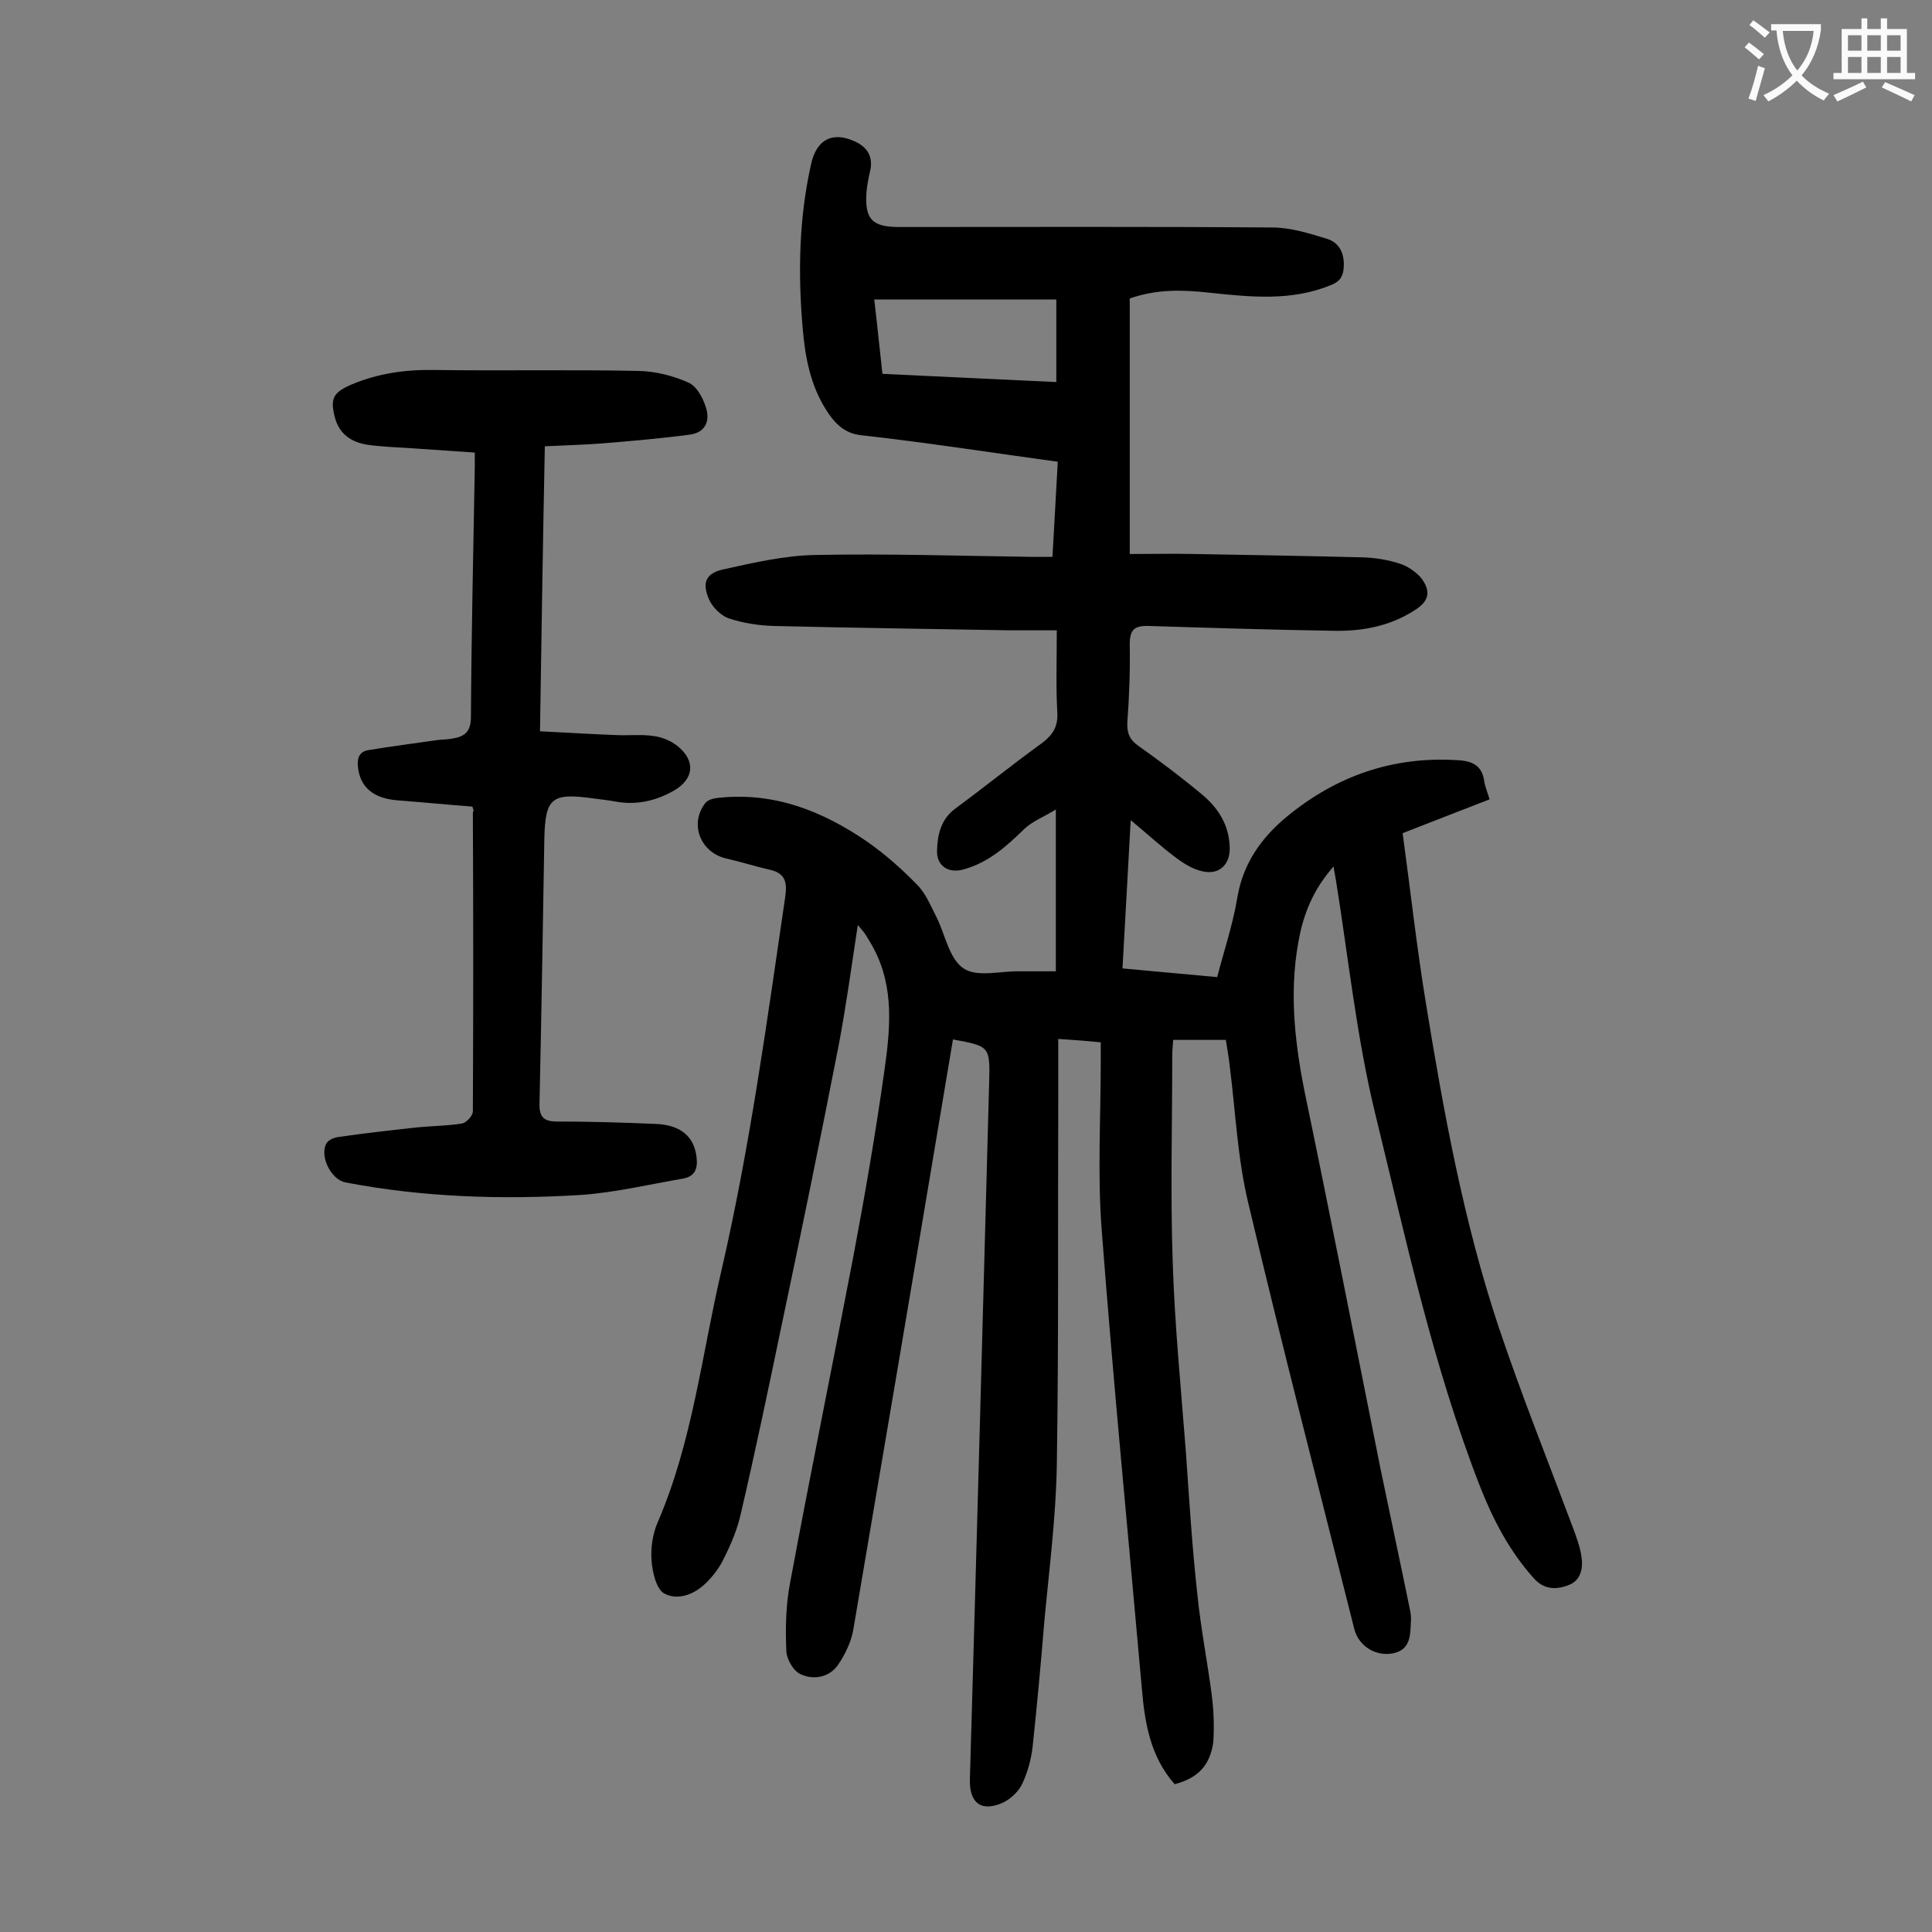
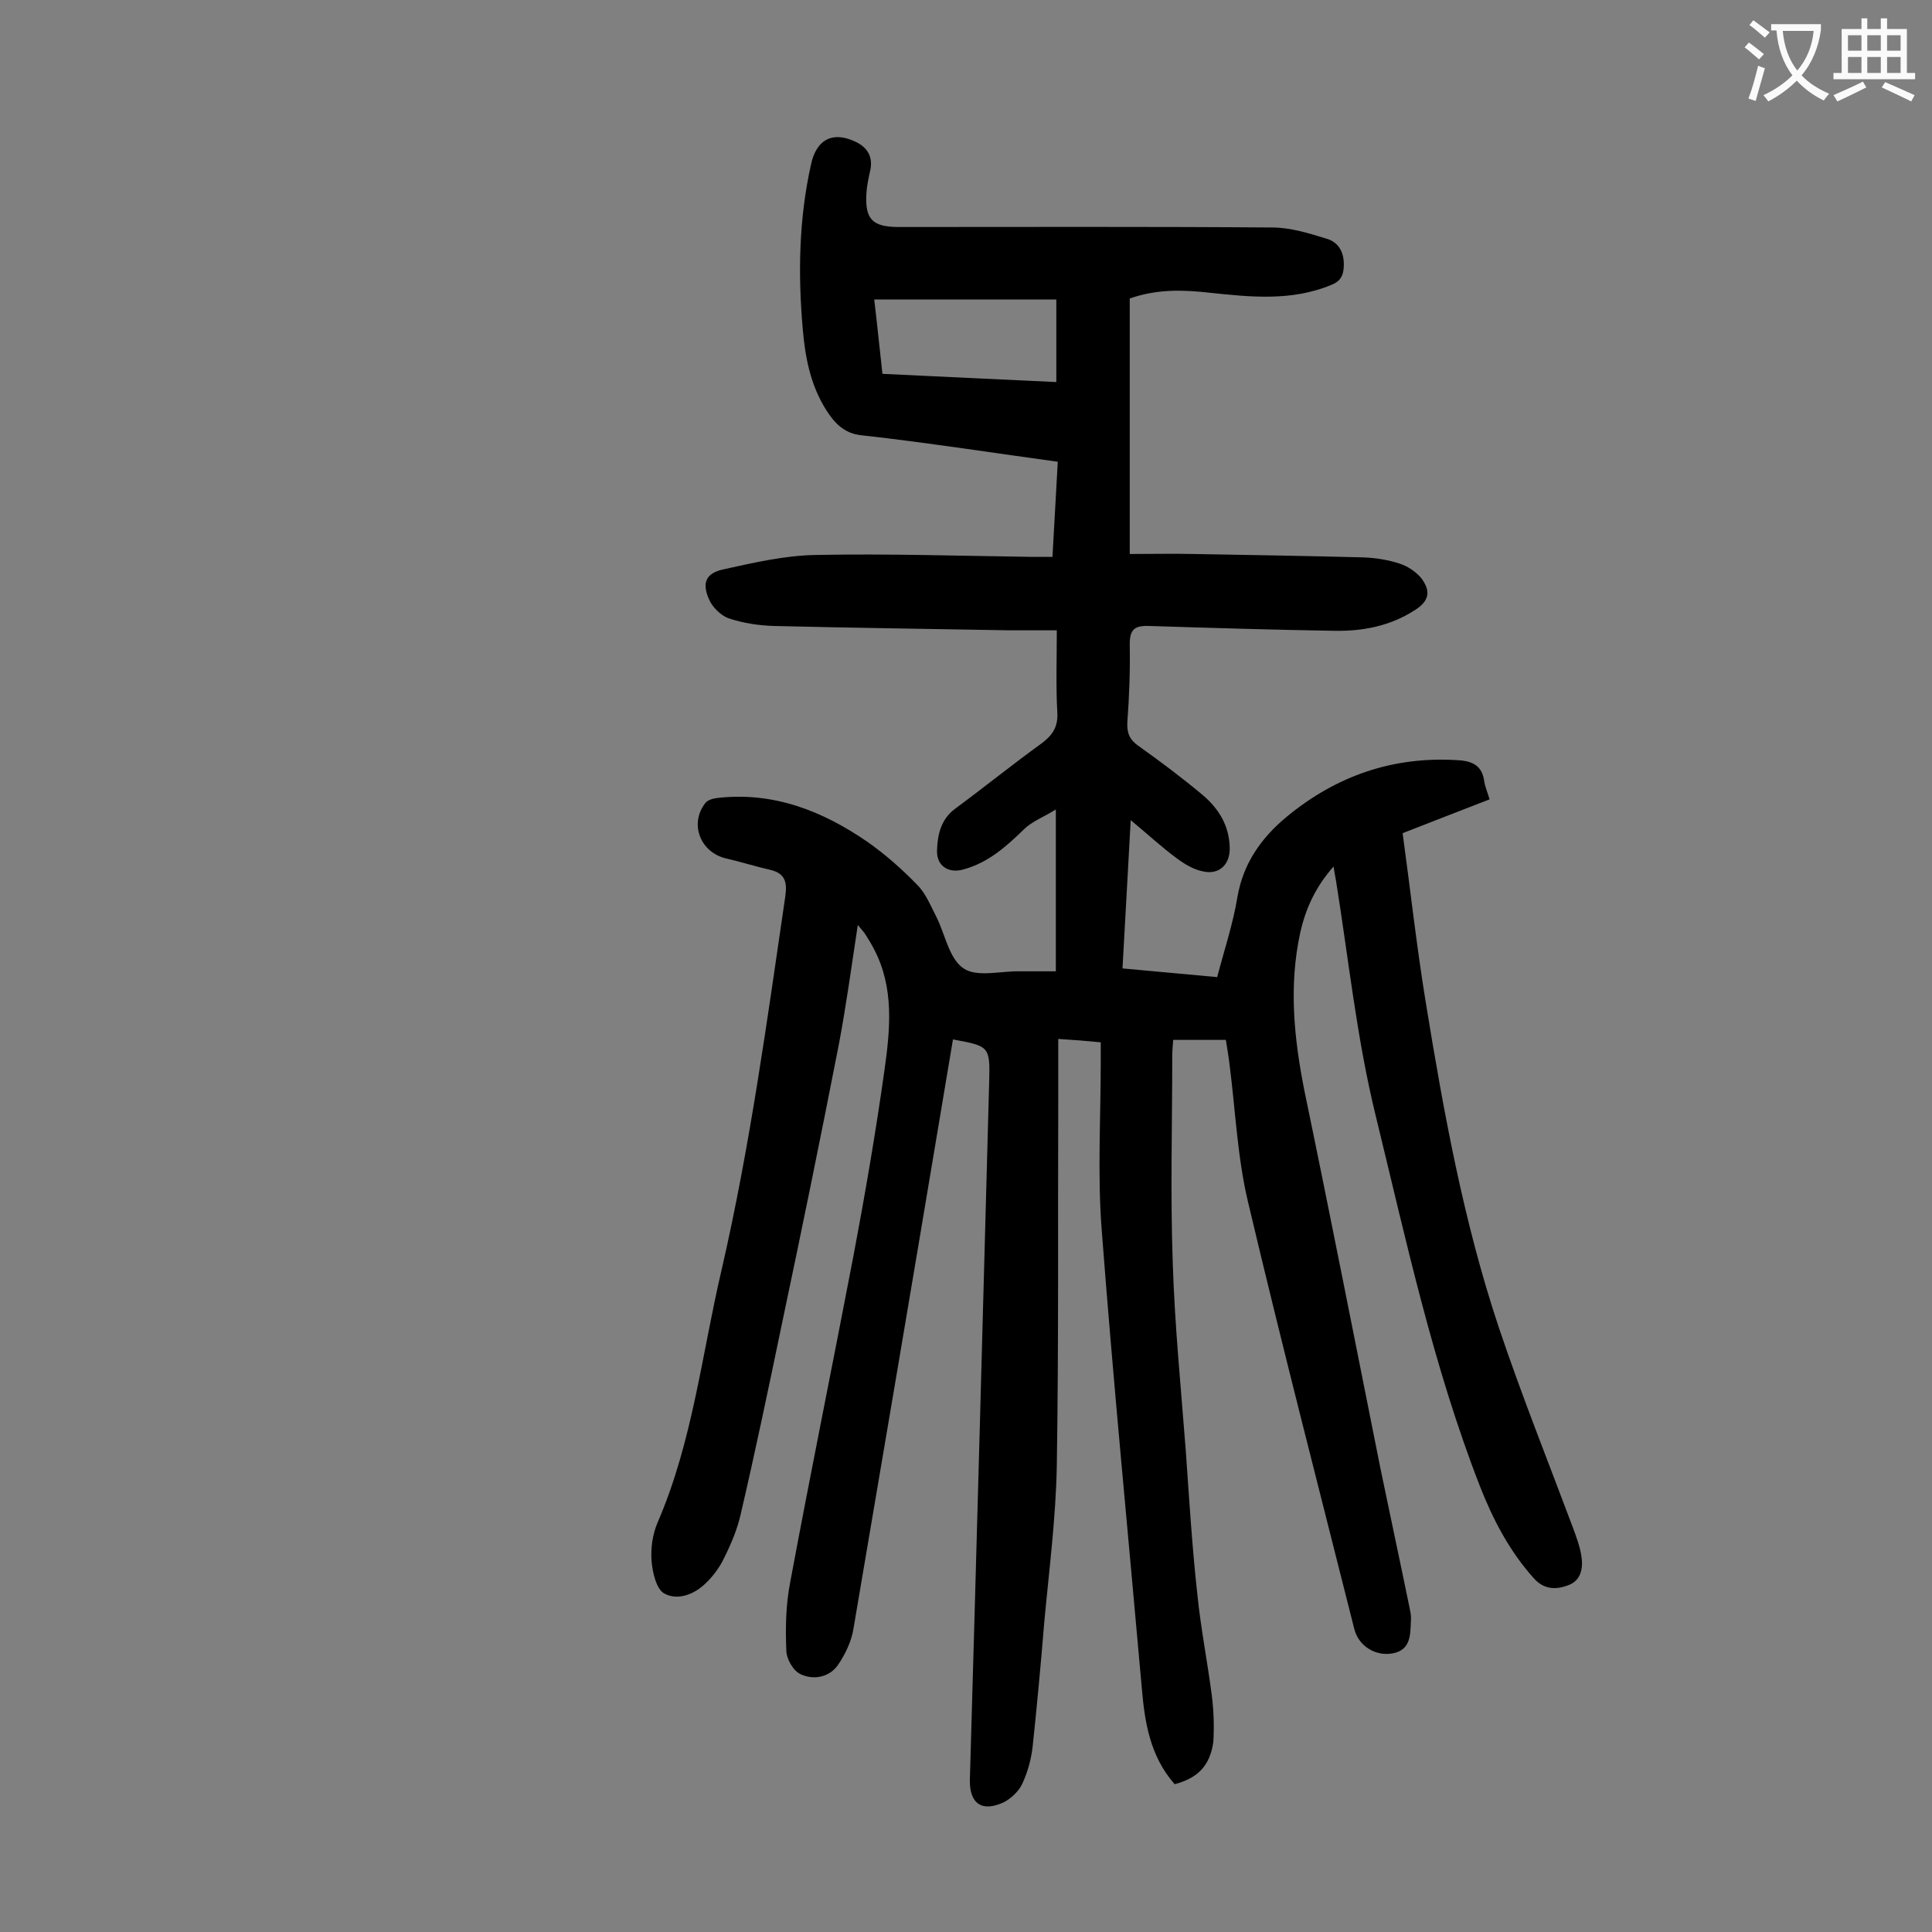
<svg xmlns="http://www.w3.org/2000/svg" enable-background="new 0 0 400 400" viewBox="0 0 400 400">
  <rect x="0" y="0" width="400" height="400" fill="#808080" stroke="none" />
  <path d="m243.2 369.4c-5.1-5.8-6.2-12.8-6.8-19.9-2.8-31.6-5.9-63.2-8.3-94.8-.9-11.5-.2-23.2-.2-34.8 0-1.3 0-2.6 0-4.1-3-.3-5.6-.5-8.8-.7v13.1c-.1 25.1.1 50.2-.3 75.3-.2 10.8-1.6 21.6-2.6 32.4-.7 8.6-1.5 17.2-2.4 25.7-.3 2.6-1 5.2-2.1 7.6-.7 1.6-2.3 3.1-3.8 3.9-4.6 2.2-7.2.3-7.1-4.6 1.4-48.2 2.7-96.4 4-144.6.2-7.3 0-7.3-7.5-8.7-.9 5.4-1.8 10.8-2.7 16.1-5.9 35.3-11.9 70.6-17.9 105.9-.4 2.6-1.7 5.3-3.2 7.5-1.8 2.6-5.1 3.2-7.8 1.9-1.5-.7-2.9-3.2-2.9-4.9-.2-4.7-.1-9.5.8-14.1 4.2-22.6 8.8-45.1 13.1-67.6 2.4-12.7 4.6-25.5 6.4-38.3 1.2-8.5 2.1-17.2-2.2-25.3-.5-1-1.1-1.9-1.7-2.9-.3-.5-.8-1-1.6-2-1.3 8.6-2.4 16.6-3.9 24.6-3.8 19.5-7.8 39-11.9 58.4-2.7 13-5.4 25.9-8.4 38.8-.7 3.2-2 6.3-3.5 9.3-.9 1.9-2.3 3.8-3.9 5.3-2.4 2.3-5.8 3.5-8.5 2-1.6-.9-2.4-4.3-2.6-6.7-.2-2.7.2-5.6 1.3-8.1 7.2-16.7 9.1-34.7 13.2-52.2 5.9-25.6 9.4-51.5 13.2-77.4.4-2.9-.1-4.7-3.1-5.4-3.1-.7-6.2-1.7-9.3-2.4-5.2-1.3-7.5-7.1-4.2-11.4.5-.7 1.7-1 2.6-1.1 11.6-1.3 21.7 2.7 31 9.1 3.7 2.6 7.1 5.6 10.3 8.9 1.8 1.8 2.8 4.4 4 6.7 1.8 3.6 2.6 8.6 5.6 10.6 2.8 1.9 7.7.5 11.7.6h7.4c0-11 0-21.7 0-33.5-2.6 1.6-5 2.5-6.6 4.1-3.7 3.6-7.4 6.9-12.5 8.3-3.1.9-5.6-.7-5.5-3.9.1-3.3.8-6.5 3.8-8.7 6.1-4.5 11.9-9.2 18-13.6 2.2-1.7 3.3-3.4 3.1-6.4-.3-5.4-.1-10.8-.1-16.9-3.4 0-6.7 0-9.9 0-16.2-.3-32.5-.5-48.7-.9-3.2-.1-6.4-.6-9.4-1.6-1.6-.6-3.3-2.3-4-3.9-1.5-3.4-.7-5.4 2.9-6.2 6.3-1.4 12.8-2.9 19.2-3 15-.3 30.1.2 45.1.4h3.9c.4-6.6.7-13 1.1-19.7-6.5-.9-12.8-1.8-19.1-2.7-7.2-1-14.4-2-21.7-2.8-3.5-.4-5.5-2.6-7.2-5.3-3.2-5.1-4.3-10.8-4.8-16.7-1-11.4-.8-22.8 1.7-34 1.1-5.2 4.4-6.9 8.9-4.9 2.8 1.2 4.1 3.3 3.3 6.4-.3 1.4-.6 2.8-.7 4.2-.4 5.6 1.2 7.2 6.7 7.2 25.8 0 51.5-.1 77.3.1 3.8 0 7.6 1.2 11.2 2.3 2.8.8 3.8 3.2 3.6 6-.1 1.8-.8 2.9-2.6 3.6-8.2 3.4-16.7 2.5-25.2 1.6-5.4-.6-10.8-.8-16.5 1.2v52.9c4.4 0 8.8-.1 13.3 0 11.7.2 23.4.4 35.1.7 2.5.1 5.1.5 7.5 1.3 1.6.5 3.2 1.6 4.3 2.8 2.3 2.9 1.8 5-1.3 6.9-5 3.2-10.6 4.3-16.5 4.2-12.8-.2-25.6-.6-38.4-1-3-.1-4 .7-4 3.8.1 5.4-.1 10.8-.5 16.2-.1 2.2.5 3.6 2.4 4.9 4.5 3.2 8.9 6.5 13.2 10.1 3.3 2.8 5.5 6.3 5.6 10.9.1 3.5-2.2 5.7-5.6 4.9-2-.4-3.9-1.6-5.5-2.8-3.1-2.3-5.9-4.9-9.4-7.8-.6 10.5-1.1 20.4-1.7 30.7 6.7.6 13.1 1.2 19.6 1.8 1.5-5.7 3.3-11.1 4.2-16.6 1.2-7 5-12.3 10.2-16.6 10.3-8.5 22.1-12.6 35.6-11.7 3.1.2 4.9 1.3 5.3 4.4.2 1.2.7 2.3 1.1 3.7-6 2.3-11.8 4.6-18 7 1.6 11.7 2.9 23.5 4.8 35.1 3.7 22.7 7.8 45.3 15.1 67.2 4.7 14 10.2 27.7 15.4 41.6.7 1.9 1.4 3.8 1.7 5.7.4 2.5 0 5.1-2.7 6.1-2.6 1-5.1.9-7.2-1.5-5-5.6-8.4-12.1-11.1-19-9.7-24.9-15.3-51-21.6-76.8-3.9-15.9-5.6-32.4-8.2-48.6-.1-.7-.3-1.5-.5-2.9-3.8 4.3-5.8 8.8-6.9 13.7-2.4 11-1.3 21.9.9 32.9 5.4 26 10.5 52 15.7 78 2 9.7 4.1 19.4 6.1 29.2.2.9.3 1.8.2 2.6-.1 2.8-.1 5.8-3.7 6.5s-7.1-1.5-8-5c-7.4-29.4-15-58.8-22-88.4-2.2-9.2-2.6-18.8-3.8-28.2-.2-1.8-.5-3.5-.8-5.4-3.6 0-7.1 0-10.9 0-.1 1.2-.2 2.3-.2 3.5 0 14.2-.4 28.3.1 42.5.4 13 1.7 26 2.7 39 .7 9.9 1.3 19.9 2.4 29.8.7 7 2.1 14 3 21 .4 3.2.5 6.4.3 9.6-.7 4.8-3.1 7.4-8 8.7zm-62.2-307.4c.6 5 1.1 10.1 1.7 15.4 12 .6 23.7 1.1 36 1.7 0-5.8 0-11.2 0-17.1-12.4 0-24.8 0-37.7 0z" fill="#000001" />
-   <path d="m97.8 167c-5.2-.4-10.3-.9-15.5-1.3-5.1-.4-7.8-2.8-8.2-7-.2-1.9.4-3.1 2.2-3.4 4.8-.8 9.6-1.4 14.4-2.1 1-.1 2-.1 3-.3 2.6-.4 3.8-1.5 3.8-4.5.1-17.2.5-34.5.8-51.7 0-.9 0-1.8 0-3-4.4-.3-8.8-.6-13.2-.9-3-.2-6-.3-8.9-.7-3.4-.5-6-2.2-6.9-5.8-1-3.9-.2-5.1 3.5-6.7 5.5-2.3 11.1-3.1 17.1-3 14.1.2 28.3-.1 42.5.2 3.4.1 7 1 10.1 2.4 1.7.7 3 3.1 3.6 5 1 2.9 0 5.4-3.4 5.8-6 .8-12 1.3-18 1.8-3.9.3-7.8.4-11.9.6-.4 19.9-.7 39.1-1 59 5.5.3 10.8.6 16 .8 2.5.1 5.1-.2 7.6.2 1.7.2 3.5 1 4.8 2 3.9 3.1 3.5 6.9-.7 9.3-3.7 2.1-7.6 3-11.8 2.3-1.6-.3-3.3-.5-4.9-.7-8.6-1.2-9.9-.1-10.1 8.3-.3 18.2-.6 36.5-1 54.7-.1 2.8.7 3.9 3.6 3.9 6.8 0 13.7.2 20.5.5 5.1.2 7.9 2.6 8.4 6.8.3 2.3-.2 4-2.7 4.5-7 1.2-14.1 2.9-21.2 3.4-16.3 1-32.7.5-48.8-2.6-3-.6-5.4-5.5-3.9-8.1.4-.7 1.6-1.2 2.5-1.3 5.5-.8 10.9-1.4 16.4-2 3.1-.3 6.2-.3 9.2-.8.9-.2 2.2-1.6 2.2-2.5.1-20.7.1-41.3 0-62 .3-.2.1-.4-.1-1.1z" fill="#000001" />
  <g fill="#fafafb">
    <path d="m362.1 8.8c1.1.8 2.1 1.6 3.1 2.4l-1 1.1c-1.3-1.1-2.3-2-3-2.5zm1.9 4.8c.5.2.9.4 1.4.5-.6 2.3-1.3 4.5-1.9 6.8l-1.5-.5c.8-2.1 1.4-4.3 2-6.8zm-1-9.4c1.3.9 2.4 1.8 3.4 2.5l-1 1.1c-1.4-1.2-2.4-2.1-3.2-2.6zm3.7 2.2v-1.4h10.3v1.2c-.5 3.6-1.8 6.8-4 9.4 1.5 1.6 3.4 2.8 5.7 3.8-.3.4-.7.8-1.1 1.4-2.3-1.1-4.1-2.5-5.6-4.1-1.6 1.6-3.6 3.1-5.9 4.3-.3-.5-.7-.9-1-1.3 2.4-1.1 4.4-2.5 6-4.1-1.9-2.5-3-5.6-3.3-9.3h-1.1zm8.8 0h-6.4c.3 3.3 1.3 6 3 8.2 2-2.3 3.1-5.1 3.4-8.2z" />
    <path d="m385.3 3.8h1.3v2.2h2.8v-2.2h1.3v2.2h4.1v9.1h1.7v1.3h-16.9v-1.3h1.7v-9.1h4.1v-2.2zm.4 13.1.7 1.2c-1.8.9-3.8 1.9-6 2.9-.2-.4-.5-.8-.8-1.3 2.3-1 4.3-1.9 6.1-2.8zm-3.1-6.4h2.8v-3.2h-2.8zm0 4.6h2.8v-3.3h-2.8zm4-4.6h2.8v-3.2h-2.8zm0 4.6h2.8v-3.3h-2.8zm3.7 1.9c2.1.9 4.1 1.8 6.1 2.7l-.7 1.3c-2.2-1.1-4.2-2-6.1-2.9zm3.2-9.7h-2.8v3.2h2.8zm-2.8 7.8h2.8v-3.3h-2.8z" />
  </g>
</svg>